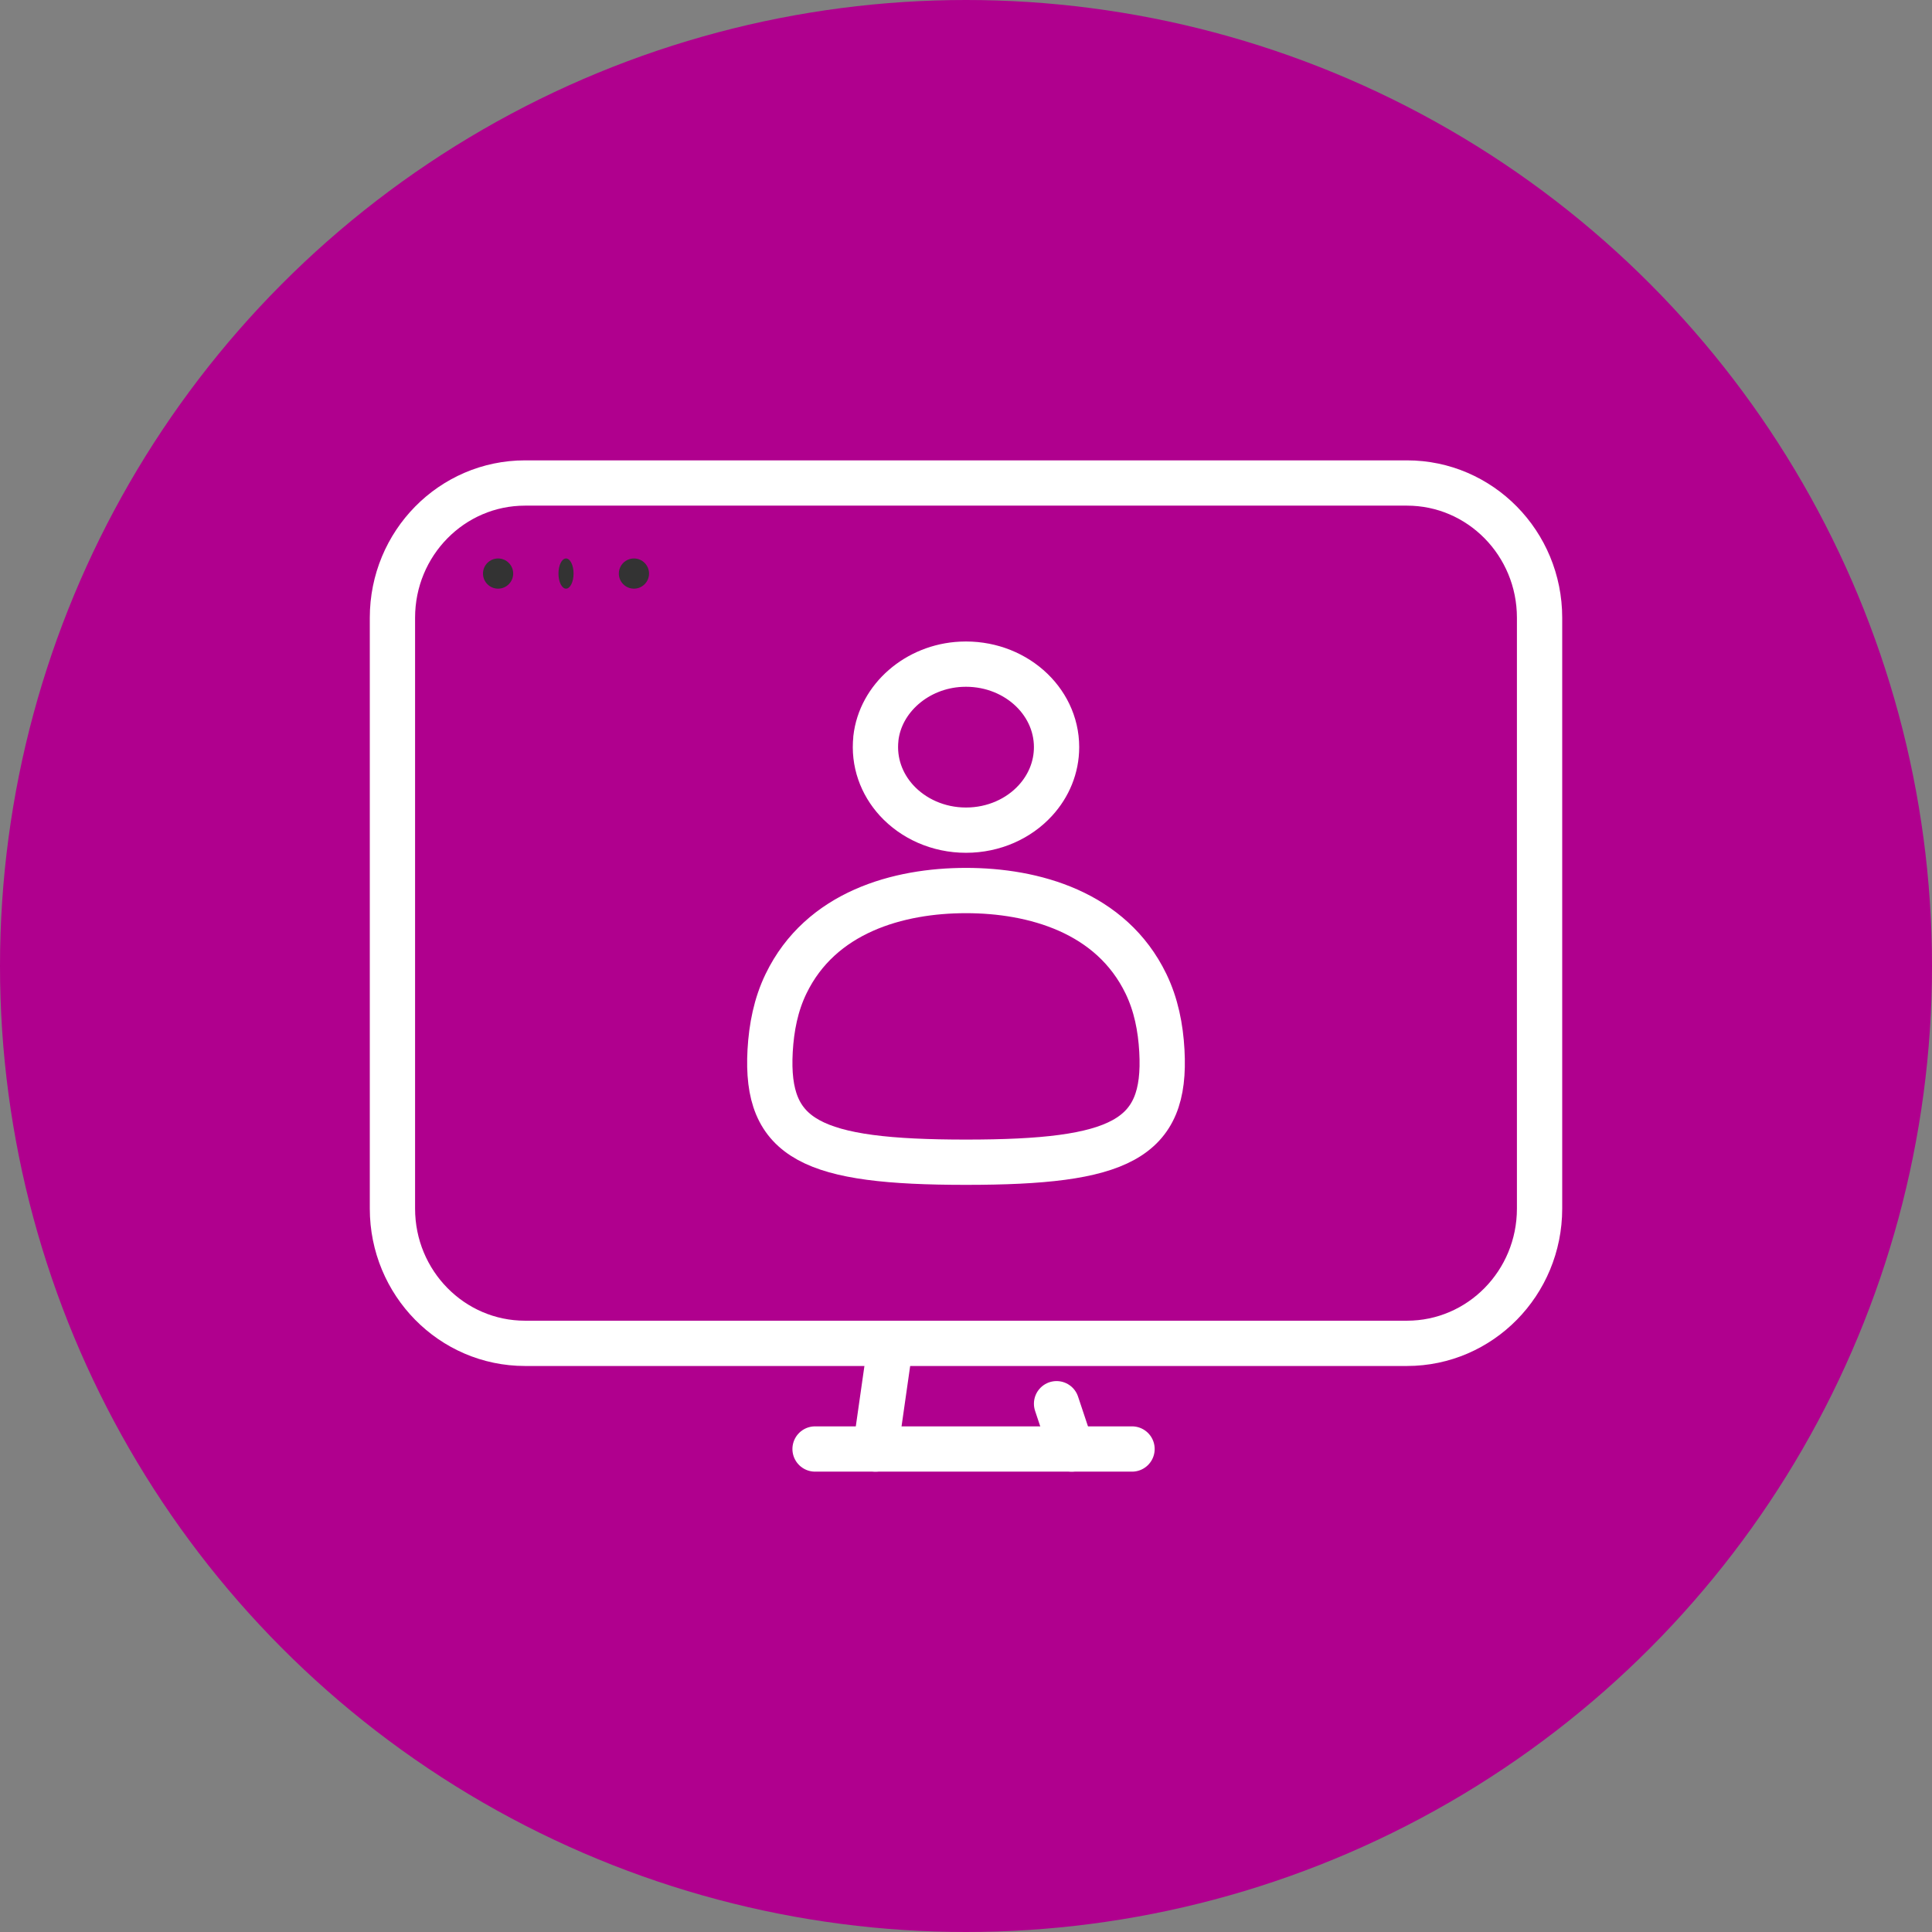
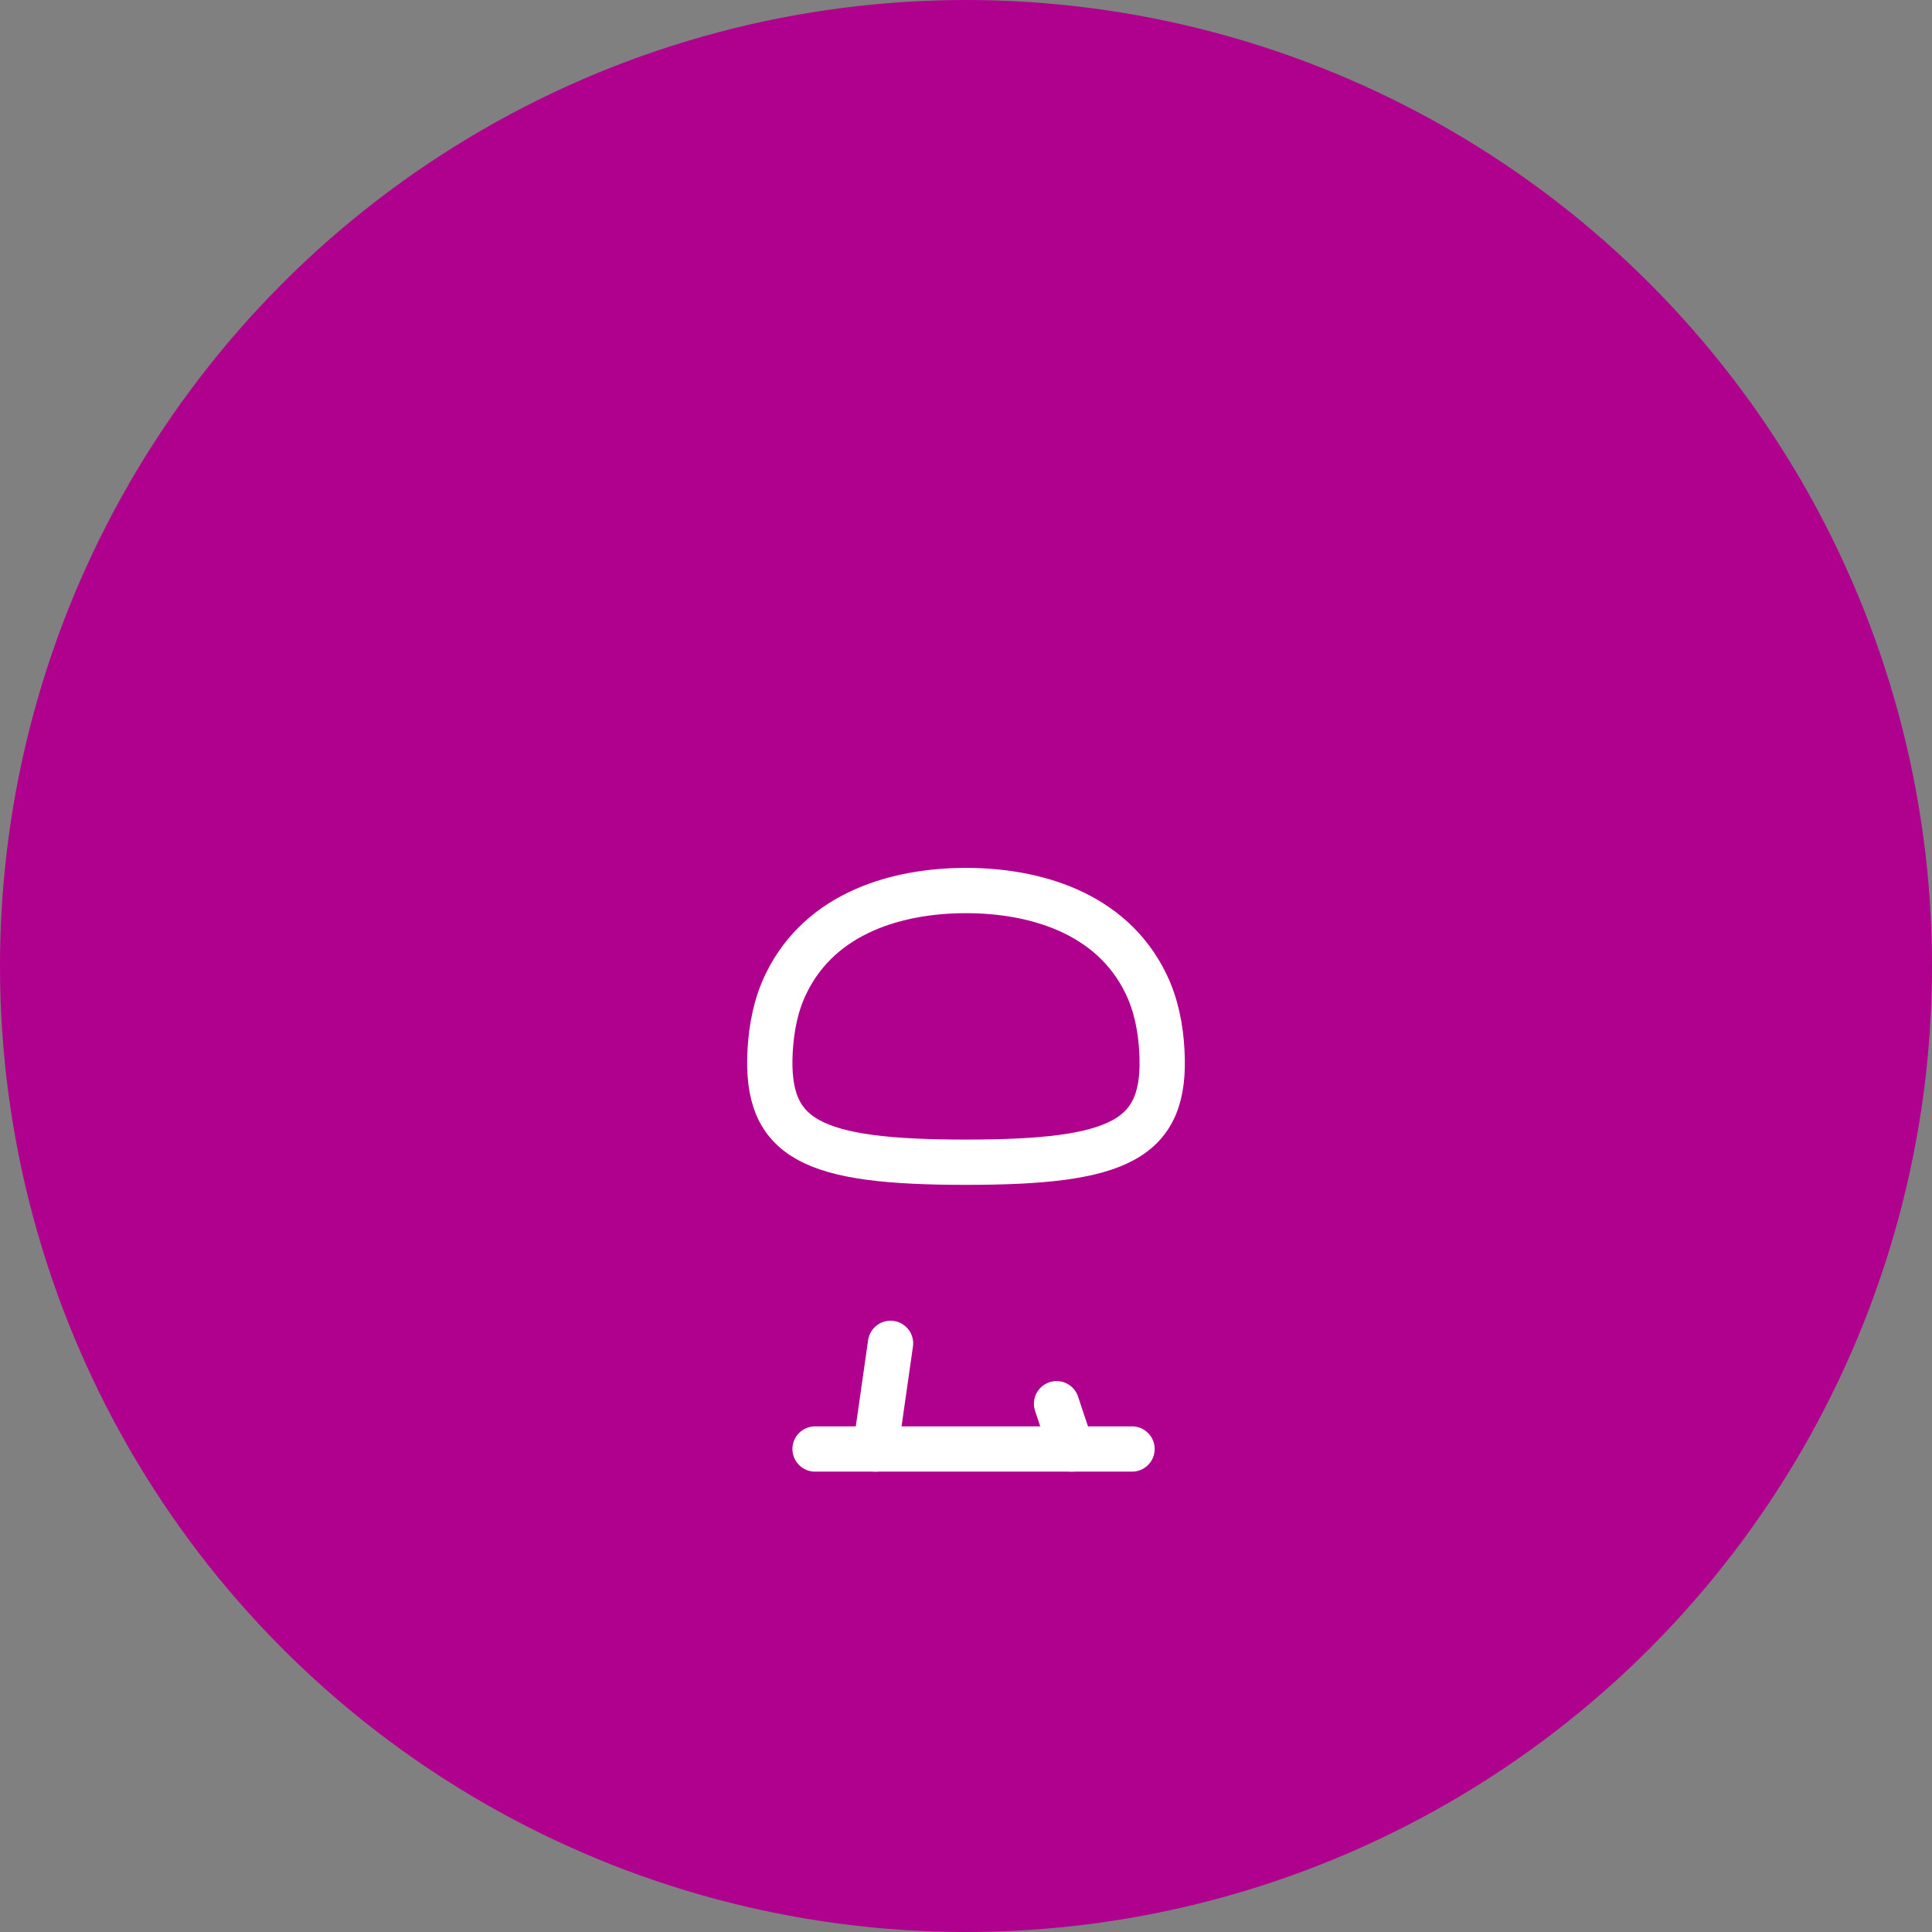
<svg xmlns="http://www.w3.org/2000/svg" width="128" height="128" viewBox="0 0 128 128" fill="none">
  <rect x="0" y="0" width="128" height="128" fill="#808080" stroke="none" />
  <circle cx="64" cy="64" r="64" fill="#B0008E" />
  <path d="M64.003 59C59.529 59 54.377 60.416 52.075 65.178C51.404 66.565 51.111 68.07 51.023 69.618C50.696 75.532 53.812 77 64 77C74.188 77 77.307 75.529 76.977 69.618C76.891 68.07 76.595 66.565 75.924 65.178C73.623 60.42 68.471 59 63.996 59H64.003Z" stroke="white" stroke-width="3" stroke-linecap="round" stroke-linejoin="round" />
-   <path d="M58.031 48.925C57.86 50.492 58.404 51.941 59.398 53.03C60.5 54.233 62.153 55 64 55C65.846 55 67.502 54.236 68.601 53.03C69.474 52.076 70 50.843 70 49.499C70 46.365 67.138 43.844 63.678 44.008C60.758 44.145 58.325 46.26 58.028 48.925H58.031Z" stroke="white" stroke-width="3" stroke-linecap="round" stroke-linejoin="round" />
  <path d="M54 96H75" stroke="white" stroke-width="3" stroke-linecap="round" stroke-linejoin="round" />
  <path d="M58 96L59 89" stroke="white" stroke-width="3" stroke-linecap="round" stroke-linejoin="round" />
  <path d="M71 96L70 93" stroke="white" stroke-width="3" stroke-linecap="round" stroke-linejoin="round" />
-   <path d="M93.215 32H34.785C29.933 32 26 35.996 26 40.926V80.074C26 85.004 29.933 89 34.785 89H93.215C98.067 89 102 85.004 102 80.074V40.926C102 35.996 98.067 32 93.215 32Z" stroke="white" stroke-width="3" stroke-linecap="round" stroke-linejoin="round" />
-   <circle cx="33" cy="38" r="1" fill="#333333" />
-   <ellipse cx="37.5" cy="38" rx="0.5" ry="1" fill="#333333" />
-   <circle cx="42" cy="38" r="1" fill="#333333" />
</svg>